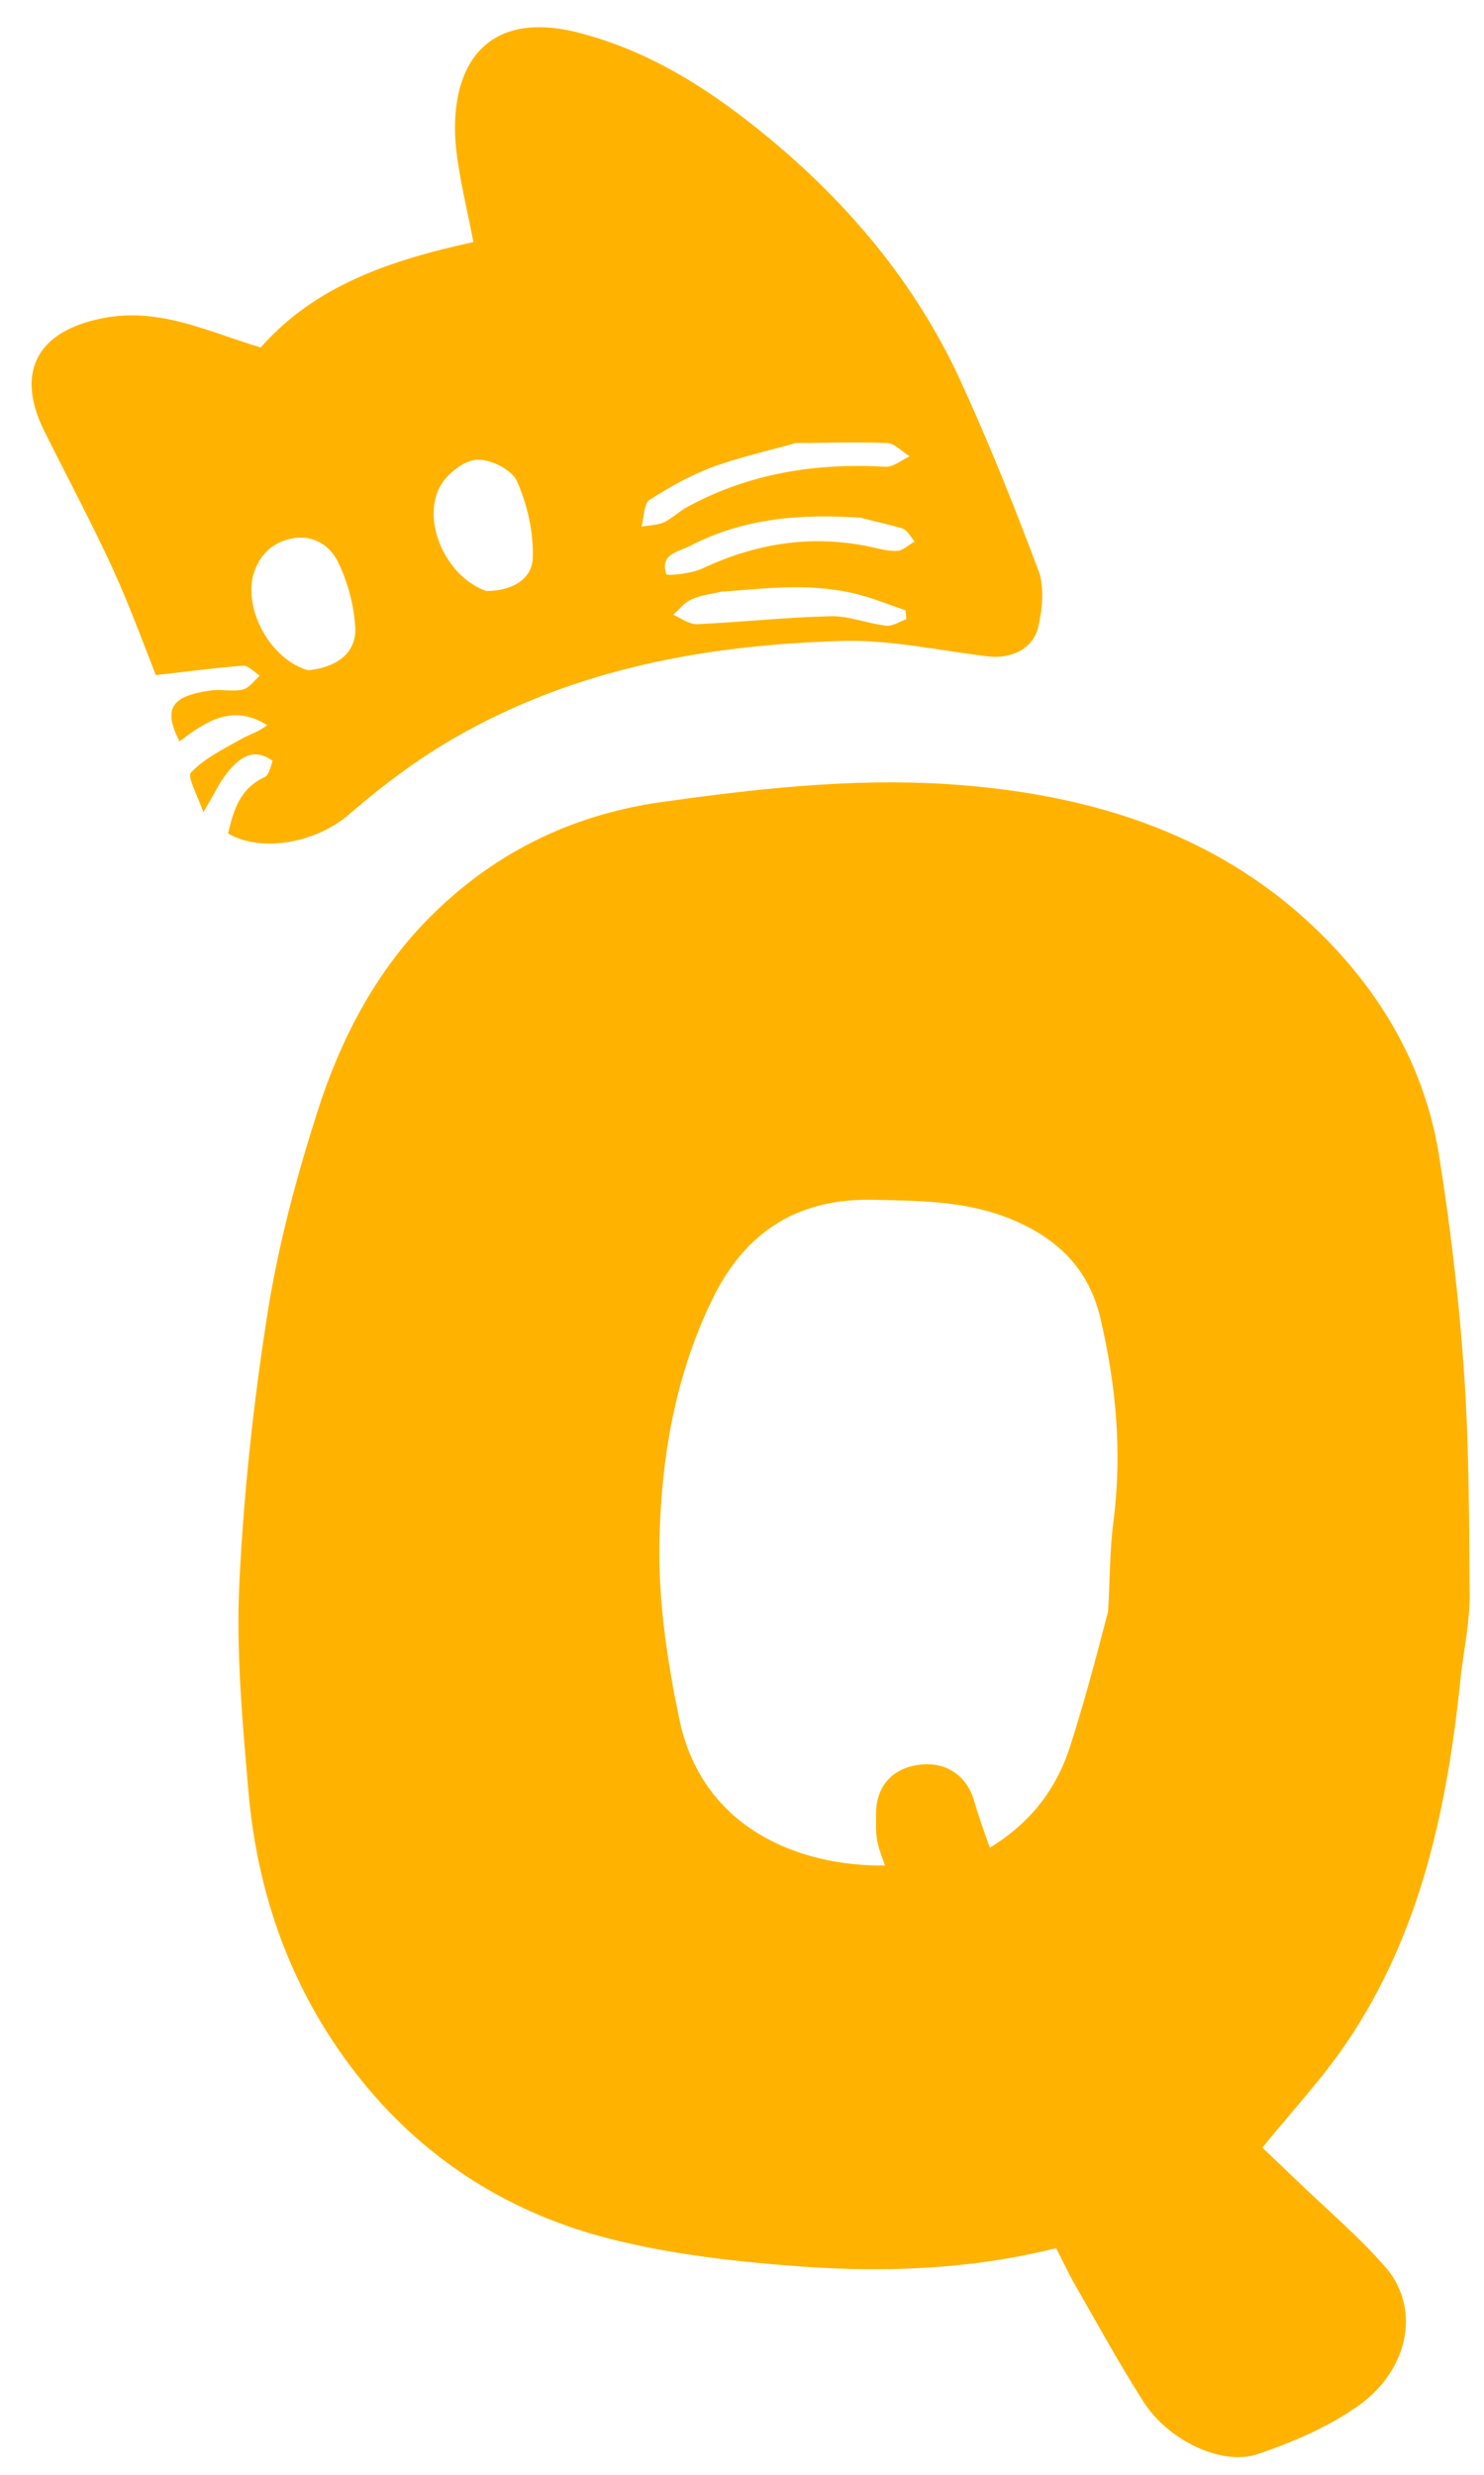
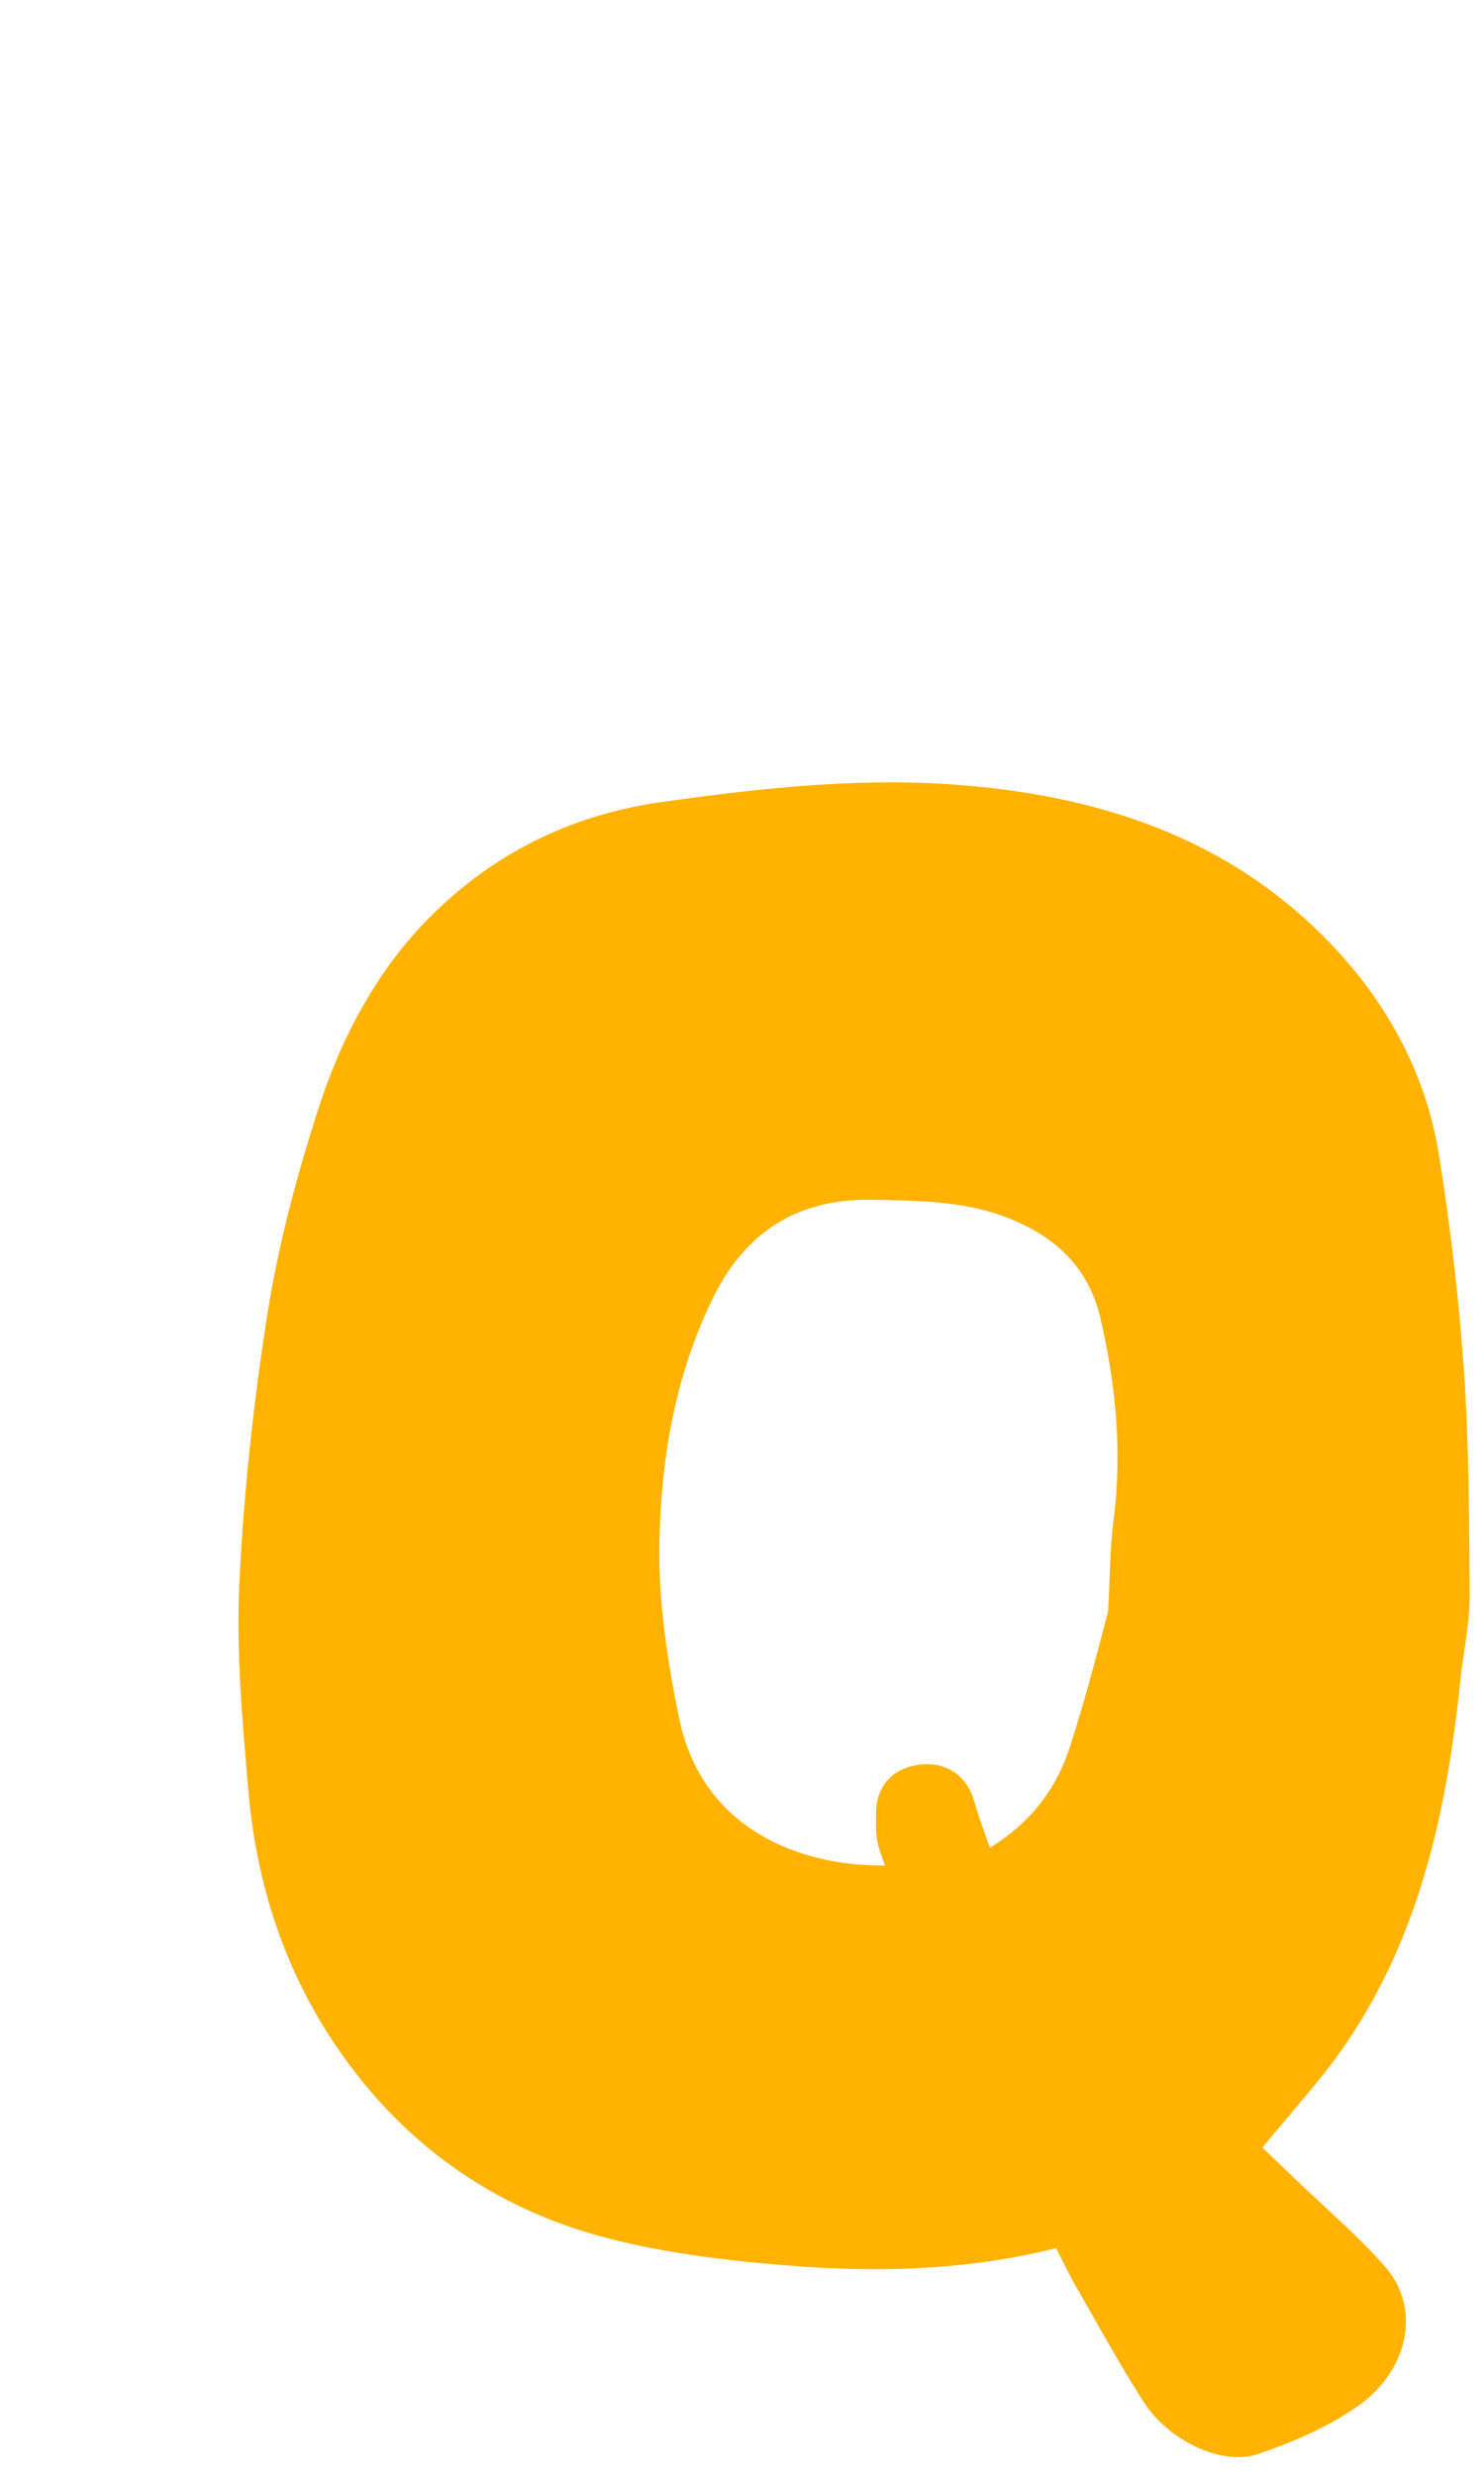
<svg xmlns="http://www.w3.org/2000/svg" viewBox="0 0 30 50">
  <path fill="#FFB300" d="M29.54,33.78c-0.27,2.69-0.8,5.26-2.33,7.51c-0.49,0.72-1.09,1.36-1.69,2.1 c0.19,0.18,0.43,0.41,0.66,0.63 c0.62,0.6,1.29,1.16,1.85,1.81c0.71,0.85,0.43,2.12-0.65,2.83c-0.59,0.4-1.27,0.69-1.95,0.92c-0.72,0.25-1.81-0.27-2.31-1.05 c-0.5-0.78-0.94-1.59-1.4-2.39c-0.13-0.23-0.24-0.47-0.37-0.72c-1.67,0.42-3.36,0.49-5.04,0.38c-1.39-0.1-2.8-0.25-4.14-0.61c-2-0.54-3.7-1.65-4.99-3.32 c-1.3-1.68-1.98-3.6-2.16-5.7c-0.12-1.4-0.25-2.82-0.18-4.21c0.09-1.84,0.29-3.68,0.58-5.5c0.22-1.36,0.58-2.7,1-4.01 c0.46-1.44,1.16-2.79,2.23-3.88c1.28-1.3,2.84-2.09,4.68-2.36c1.92-0.27,3.85-0.49,5.79-0.37c2.98,0.19,5.72,1.04,7.84,3.29 c1.13,1.2,1.89,2.63,2.14,4.27c0.23,1.45,0.4,2.91,0.5,4.37c0.1,1.51,0.1,3.02,0.11,4.53C29.7,32.79,29.61,33.26,29.54,33.78 M22.4,32.56 c0.04-0.61,0.03-1.23,0.11-1.83c0.18-1.4,0.05-2.76-0.27-4.12c-0.24-0.99-0.87-1.59-1.78-1.97c-0.91-0.38-1.86-0.38-2.82-0.4 c-1.52-0.03-2.58,0.65-3.24,2.01c-0.76,1.56-1.04,3.24-1.07,4.94c-0.02,1.17,0.16,2.37,0.4,3.53c0.45,2.19,2.38,2.99,4.16,2.97 c-0.06-0.18-0.13-0.34-0.16-0.52c-0.03-0.18-0.02-0.36-0.02-0.55c0.01-0.56,0.36-0.92,0.92-0.97c0.52-0.05,0.93,0.24,1.07,0.76c0.09,0.31,0.2,0.61,0.31,0.92 c0.84-0.51,1.36-1.21,1.63-2.07C21.92,34.39,22.15,33.52,22.4,32.56z" />
-   <path fill="#FFB300" d="M20.99,11.52c-0.48-1.28-0.99-2.55-1.56-3.8c-0.93-2.03-2.34-3.69-4.08-5.09c-1.08-0.87-2.23-1.59-3.58-1.95 C9.77,0.13,9.06,1.4,9.22,3c0.07,0.63,0.23,1.26,0.35,1.89c-1.64,0.36-3.18,0.86-4.3,2.13C4.2,6.7,3.22,6.2,2.07,6.43C0.75,6.69,0.3,7.52,0.9,8.72 c0.46,0.92,0.94,1.82,1.37,2.75c0.34,0.74,0.62,1.51,0.88,2.17c0.63-0.07,1.2-0.15,1.76-0.19c0.11-0.01,0.23,0.13,0.34,0.2 c-0.11,0.1-0.21,0.25-0.34,0.28 c-0.21,0.05-0.43-0.01-0.65,0.02c-0.8,0.11-0.97,0.37-0.63,1.03c0.52-0.4,1.07-0.77,1.77-0.33c-0.17,0.14-0.37,0.19-0.54,0.29c-0.35,0.2-0.73,0.38-1,0.67 c-0.08,0.09,0.14,0.47,0.25,0.8c0.21-0.35,0.33-0.61,0.5-0.82c0.23-0.27,0.5-0.5,0.9-0.22c-0.04,0.14-0.08,0.29-0.16,0.33c-0.5,0.23-0.63,0.67-0.74,1.14 c0.72,0.41,1.82,0.16,2.45-0.39c0.67-0.58,1.39-1.12,2.16-1.56c2.41-1.38,5.06-1.86,7.79-1.94c0.98-0.03,1.96,0.19,2.95,0.31 c0.48,0.06,0.93-0.15,1.03-0.6C21.07,12.3,21.12,11.86,20.99,11.52z M6.26,13.54c0,0-0.01,0-0.01,0c-0.01,0-0.02,0-0.03,0 c-0.75-0.22-1.29-1.21-1.1-1.92c0.12-0.42,0.4-0.68,0.83-0.75c0.41-0.06,0.74,0.17,0.89,0.5c0.19,0.39,0.31,0.84,0.34,1.28 C7.22,13.17,6.84,13.47,6.26,13.54z M10.77,11.28c-0.02,0.44-0.44,0.65-0.9,0.66c0,0,0,0-0.01,0c-0.01,0-0.02,0-0.03,0 c-0.81-0.28-1.32-1.41-0.93-2.12c0.14-0.25,0.48-0.52,0.74-0.53c0.27-0.02,0.71,0.2,0.81,0.43C10.66,10.19,10.79,10.76,10.77,11.28z M12.97,10.64 c0.05-0.18,0.04-0.46,0.16-0.54c0.4-0.26,0.82-0.49,1.26-0.66c0.55-0.2,1.13-0.33,1.7-0.49c0.01,0,0.02,0,0.03,0c0.01,0,0.01,0,0.02,0c0.35,0,0.68-0.01,1-0.01 c0.12,0,0.23,0,0.34,0c0.01,0,0.02,0,0.03,0c0.14,0,0.29,0.01,0.43,0.01c0.15,0.01,0.3,0.18,0.45,0.27c-0.16,0.07-0.33,0.22-0.49,0.21 c-1.41-0.08-2.76,0.13-4.02,0.82c-0.16,0.09-0.29,0.22-0.45,0.3C13.3,10.61,13.13,10.61,12.97,10.64z M17.91,12.64c-0.37-0.04-0.75-0.2-1.12-0.19 c-0.9,0.02-1.79,0.12-2.69,0.16c-0.16,0.01-0.33-0.12-0.49-0.19c0.12-0.11,0.23-0.25,0.37-0.31c0.19-0.09,0.41-0.11,0.62-0.16c0.01,0,0.03,0,0.04,0 c0,0,0,0,0.01,0c0.98-0.08,1.92-0.18,2.84,0.1c0.28,0.08,0.54,0.19,0.82,0.28c0,0.06,0.01,0.12,0.01,0.18C18.18,12.56,18.04,12.66,17.91,12.64z M18.14,11.13c-0.19,0.01-0.39-0.05-0.58-0.09 c-1.18-0.24-2.29-0.06-3.37,0.45c-0.22,0.1-0.7,0.15-0.72,0.11c-0.14-0.42,0.26-0.45,0.5-0.58 c1.08-0.56,2.24-0.64,3.43-0.56c0.34,0.09,0.6,0.14,0.85,0.22c0.1,0.04,0.16,0.17,0.24,0.26C18.38,11,18.26,11.12,18.14,11.13z" />
</svg>